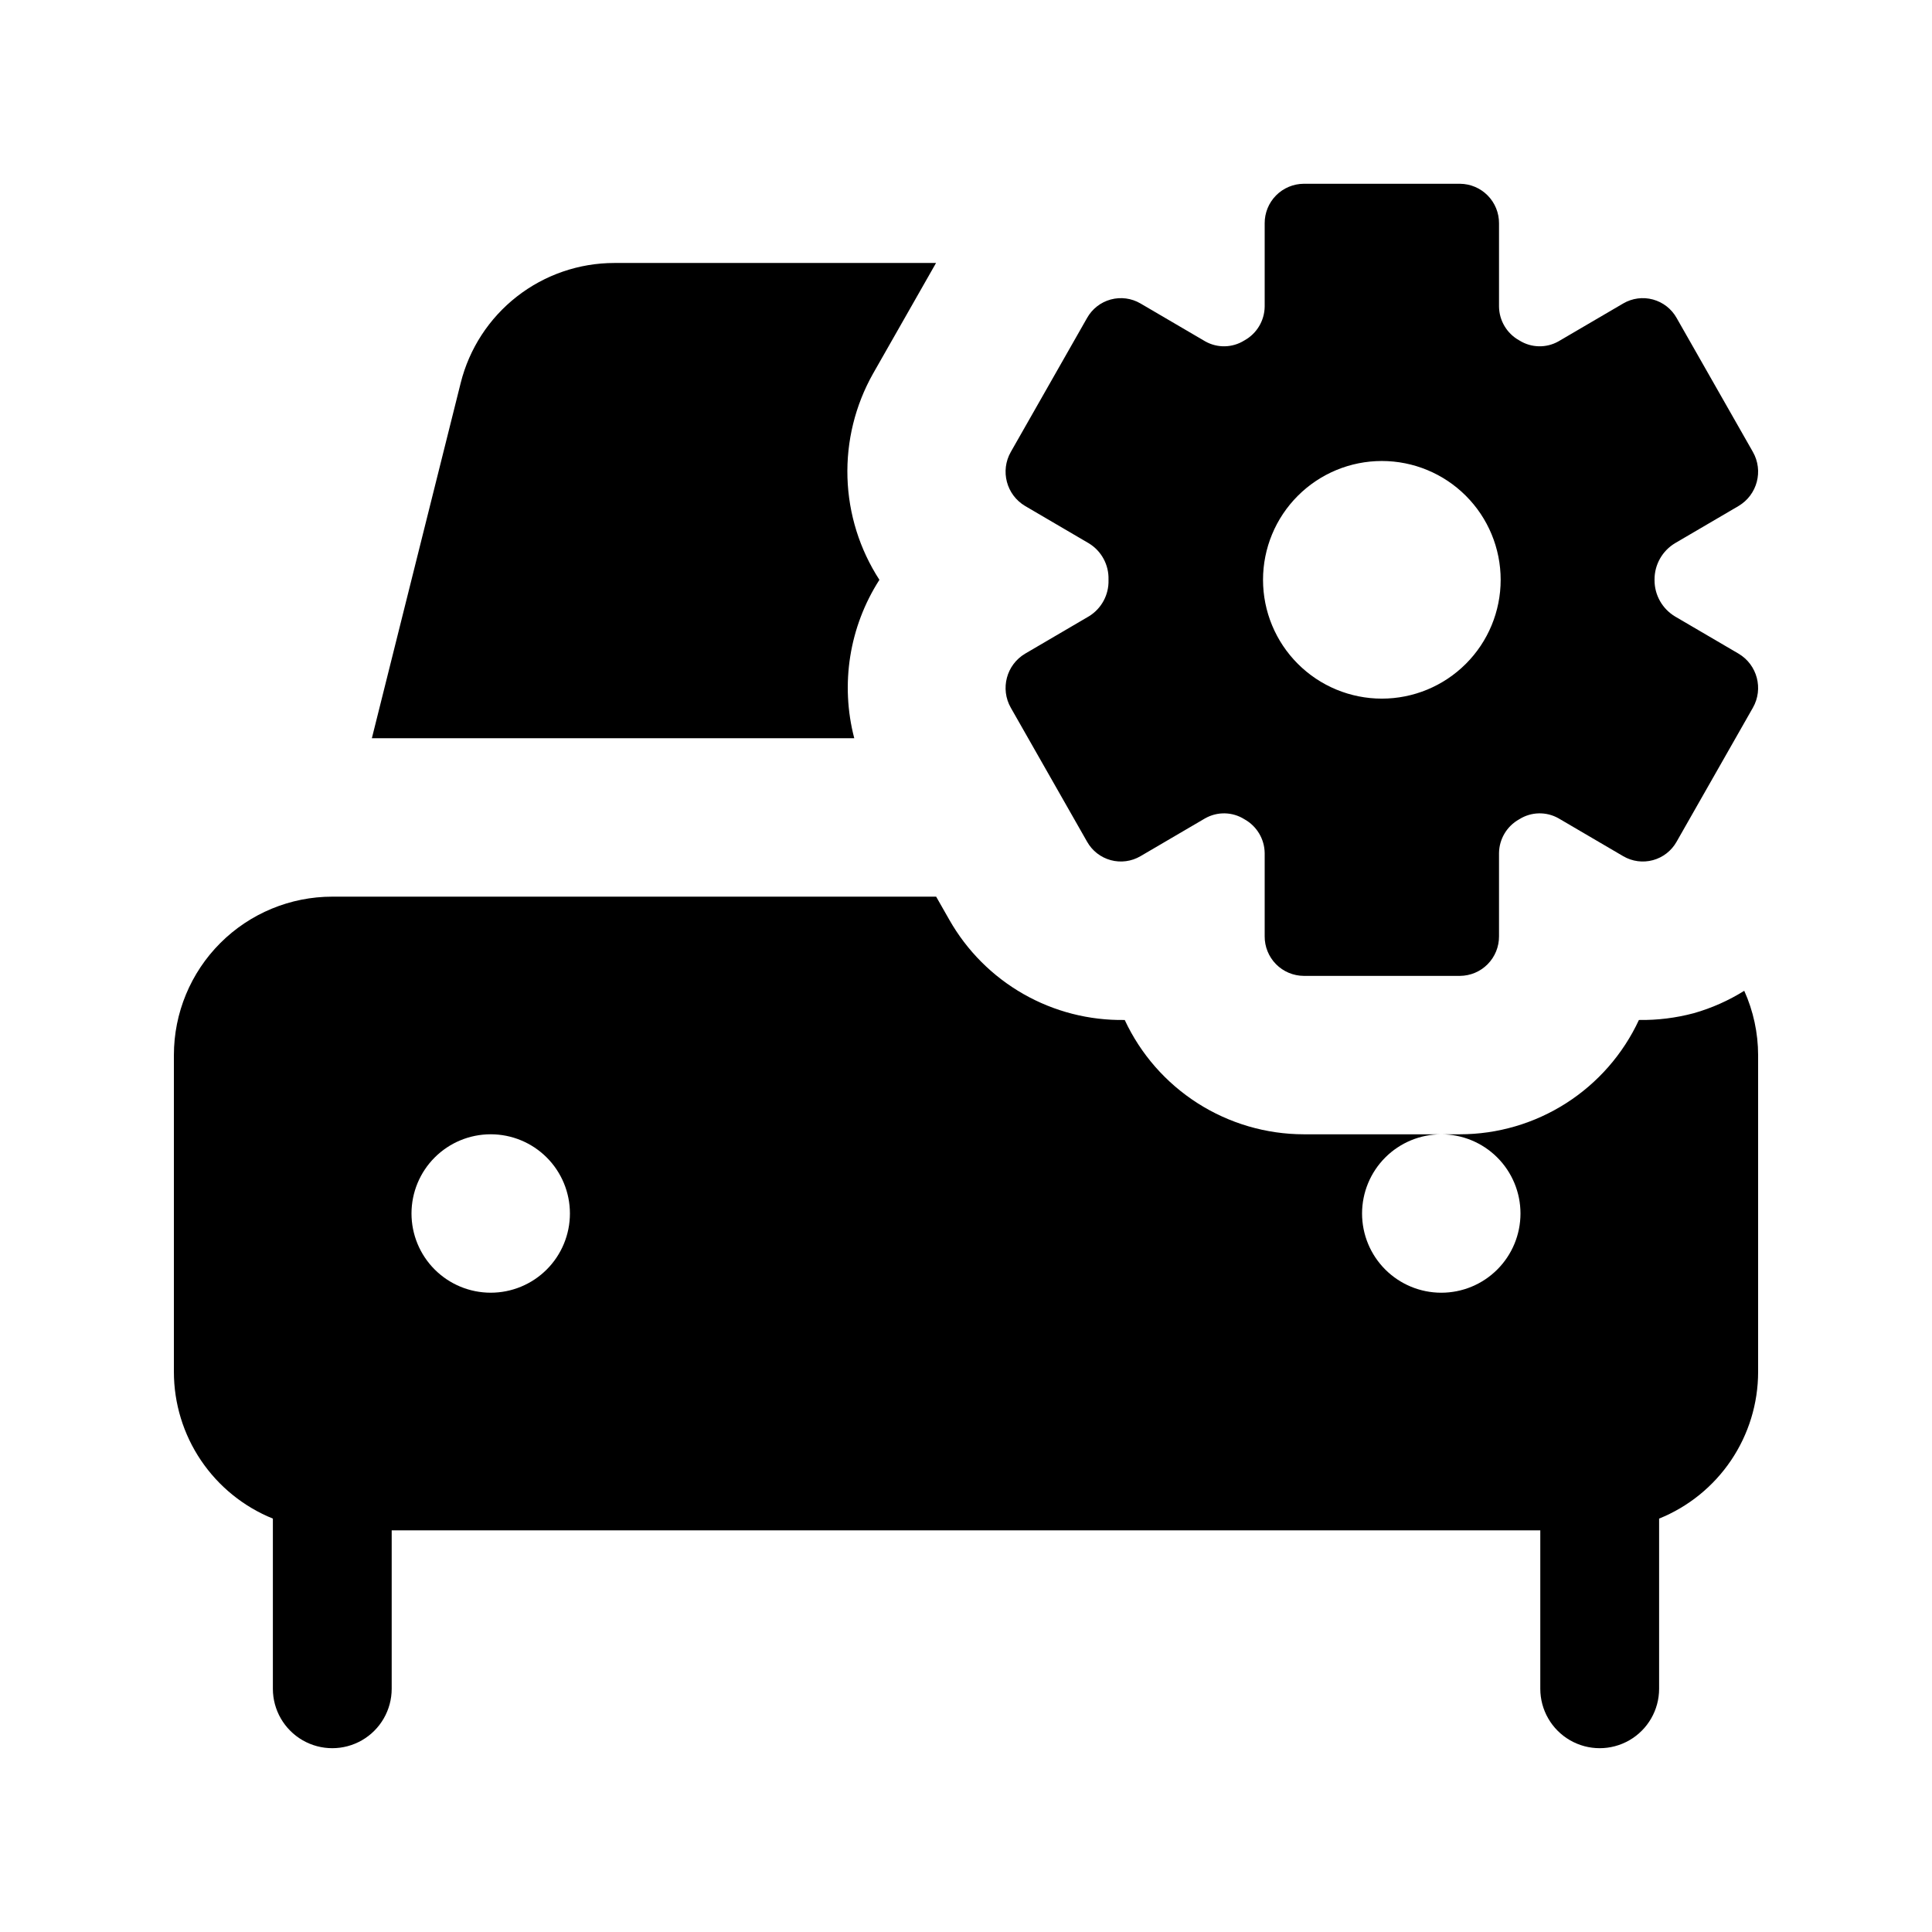
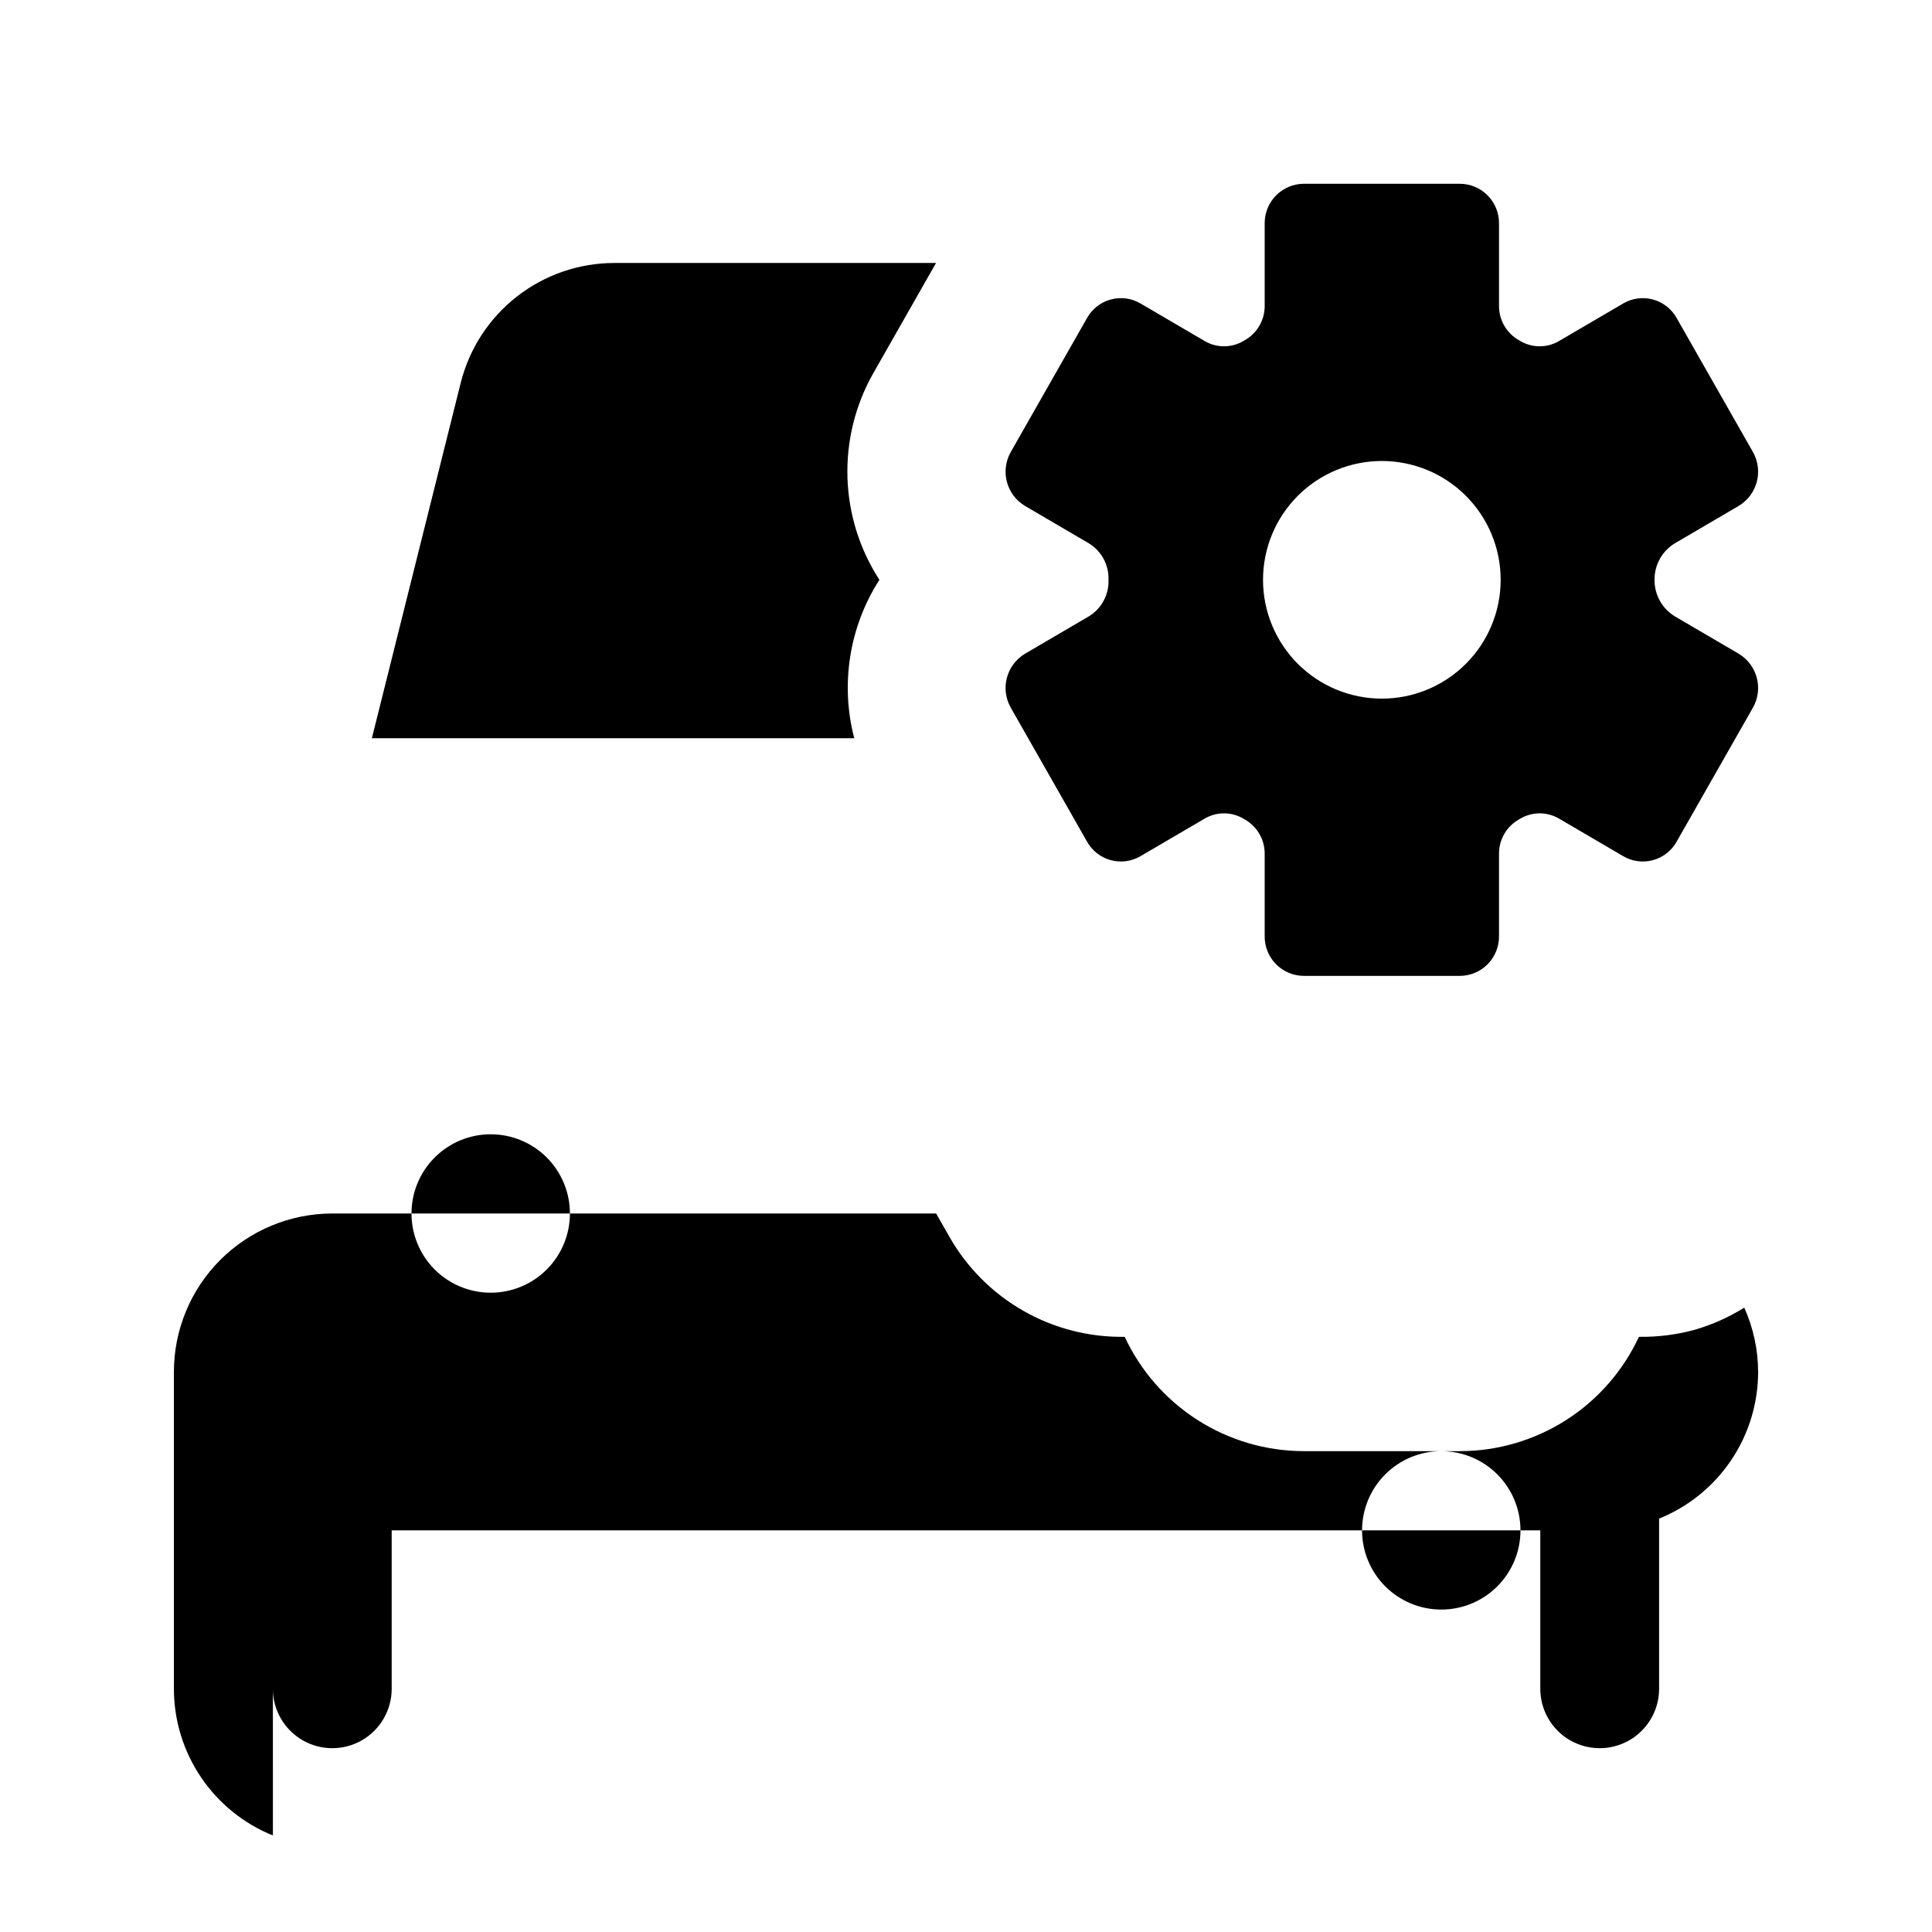
<svg xmlns="http://www.w3.org/2000/svg" fill="#000000" width="800px" height="800px" version="1.1" viewBox="144 144 512 512">
-   <path d="m587.97 287.91 16.77-9.816v-0.004c4.961-2.945 6.648-9.324 3.789-14.336l-20.211-35.5c-1.348-2.402-3.606-4.16-6.266-4.883-2.656-0.723-5.492-0.348-7.871 1.043l-17.184 10.059c-3.227 1.812-7.18 1.723-10.316-0.23l-0.105-0.062c-3.242-1.809-5.269-5.211-5.32-8.922v-22.062c0.02-2.766-1.062-5.426-3.004-7.394-1.938-1.965-4.582-3.082-7.348-3.102h-41.398c-2.766 0.02-5.41 1.137-7.352 3.102-1.938 1.969-3.019 4.629-3 7.394v22.062c-0.051 3.711-2.082 7.113-5.32 8.922l-0.105 0.062c-3.137 1.953-7.09 2.043-10.316 0.23l-17.184-10.059c-2.379-1.391-5.215-1.766-7.875-1.043-2.656 0.723-4.914 2.481-6.262 4.883l-20.211 35.504c-2.859 5.012-1.176 11.391 3.789 14.336l16.949 9.926c3.305 2.043 5.266 5.695 5.148 9.574v0.133c0.117 3.879-1.844 7.531-5.148 9.574l-16.949 9.926c-4.965 2.945-6.648 9.324-3.789 14.34l20.211 35.496c1.348 2.402 3.606 4.16 6.262 4.883 2.66 0.723 5.496 0.348 7.875-1.043l17.184-10.062v0.004c3.227-1.812 7.18-1.723 10.316 0.23l0.105 0.062c3.238 1.812 5.269 5.211 5.32 8.922v22.062c-0.02 2.766 1.062 5.426 3 7.394 1.941 1.969 4.586 3.082 7.352 3.102h41.402-0.004c2.766-0.02 5.41-1.133 7.348-3.102 1.941-1.969 3.023-4.629 3.004-7.394v-22.062c0.051-3.711 2.078-7.113 5.32-8.922l0.105-0.062c3.137-1.953 7.09-2.043 10.316-0.234l17.184 10.062c2.379 1.391 5.215 1.766 7.875 1.043 2.656-0.723 4.914-2.484 6.262-4.887l20.211-35.496c2.859-5.012 1.176-11.395-3.789-14.34l-16.77-9.816c-3.414-2.019-5.508-5.691-5.5-9.656v-0.172c-0.012-3.969 2.082-7.648 5.5-9.668zm-77.766 41.234c-8.352 0-16.359-3.316-22.266-9.223-5.906-5.902-9.223-13.914-9.223-22.262 0-8.352 3.316-16.363 9.223-22.266 5.906-5.906 13.914-9.223 22.266-9.223 8.352 0 16.359 3.316 22.266 9.223 5.906 5.902 9.223 13.914 9.223 22.266 0 8.348-3.316 16.359-9.223 22.262-5.906 5.906-13.914 9.223-22.266 9.223zm-134.85-86.109c-4.727 8.395-7.066 17.922-6.766 27.547 0.297 9.629 3.227 18.992 8.465 27.078-7.988 12.449-10.402 27.672-6.664 41.98h-127.84l23.539-94.148c2.269-9.082 7.512-17.145 14.891-22.906 7.379-5.762 16.473-8.891 25.832-8.895h85.25zm-159.04 303.41v45.098c0 5.625 3.004 10.824 7.875 13.637s10.871 2.812 15.742 0 7.871-8.012 7.871-13.637v-41.984h304.39v41.984c0 5.625 3 10.824 7.871 13.637s10.875 2.812 15.746 0 7.871-8.012 7.871-13.637v-45.098c7.746-3.129 14.383-8.5 19.059-15.426 4.676-6.926 7.176-15.09 7.18-23.445v-83.969c-0.012-5.871-1.262-11.676-3.676-17.035-4.144 2.59-8.637 4.586-13.336 5.926-4.754 1.273-9.66 1.879-14.578 1.805-4.199 9.039-10.895 16.691-19.293 22.059-8.398 5.367-18.156 8.227-28.125 8.238h-4.961c5.57 0 10.91 2.211 14.844 6.148 3.938 3.938 6.148 9.277 6.148 14.844 0 5.57-2.211 10.906-6.148 14.844-3.934 3.938-9.273 6.148-14.844 6.148-5.566 0-10.906-2.211-14.844-6.148-3.934-3.938-6.148-9.273-6.148-14.844 0-5.566 2.215-10.906 6.148-14.844 3.938-3.938 9.277-6.148 14.844-6.148h-36.445c-9.973-0.016-19.73-2.875-28.133-8.242-8.406-5.367-15.102-13.016-19.312-22.055-9.41 0.156-18.695-2.223-26.871-6.891s-14.945-11.449-19.598-19.637l-3.504-6.152h-160.02c-11.137 0-21.812 4.426-29.688 12.297-7.875 7.875-12.297 18.555-12.297 29.688v83.969c0.004 8.355 2.504 16.52 7.18 23.445 4.676 6.926 11.312 12.297 19.059 15.426zm57.73-101.85c5.566 0 10.906 2.211 14.844 6.148s6.148 9.277 6.148 14.844c0 5.57-2.211 10.906-6.148 14.844s-9.277 6.148-14.844 6.148-10.906-2.211-14.844-6.148-6.148-9.273-6.148-14.844c0-5.566 2.211-10.906 6.148-14.844s9.277-6.148 14.844-6.148z" />
+   <path d="m587.97 287.91 16.77-9.816v-0.004c4.961-2.945 6.648-9.324 3.789-14.336l-20.211-35.5c-1.348-2.402-3.606-4.16-6.266-4.883-2.656-0.723-5.492-0.348-7.871 1.043l-17.184 10.059c-3.227 1.812-7.18 1.723-10.316-0.23l-0.105-0.062c-3.242-1.809-5.269-5.211-5.32-8.922v-22.062c0.02-2.766-1.062-5.426-3.004-7.394-1.938-1.965-4.582-3.082-7.348-3.102h-41.398c-2.766 0.02-5.41 1.137-7.352 3.102-1.938 1.969-3.019 4.629-3 7.394v22.062c-0.051 3.711-2.082 7.113-5.32 8.922l-0.105 0.062c-3.137 1.953-7.09 2.043-10.316 0.23l-17.184-10.059c-2.379-1.391-5.215-1.766-7.875-1.043-2.656 0.723-4.914 2.481-6.262 4.883l-20.211 35.504c-2.859 5.012-1.176 11.391 3.789 14.336l16.949 9.926c3.305 2.043 5.266 5.695 5.148 9.574v0.133c0.117 3.879-1.844 7.531-5.148 9.574l-16.949 9.926c-4.965 2.945-6.648 9.324-3.789 14.34l20.211 35.496c1.348 2.402 3.606 4.16 6.262 4.883 2.66 0.723 5.496 0.348 7.875-1.043l17.184-10.062v0.004c3.227-1.812 7.18-1.723 10.316 0.23l0.105 0.062c3.238 1.812 5.269 5.211 5.32 8.922v22.062c-0.02 2.766 1.062 5.426 3 7.394 1.941 1.969 4.586 3.082 7.352 3.102h41.402-0.004c2.766-0.02 5.41-1.133 7.348-3.102 1.941-1.969 3.023-4.629 3.004-7.394v-22.062c0.051-3.711 2.078-7.113 5.32-8.922l0.105-0.062c3.137-1.953 7.09-2.043 10.316-0.234l17.184 10.062c2.379 1.391 5.215 1.766 7.875 1.043 2.656-0.723 4.914-2.484 6.262-4.887l20.211-35.496c2.859-5.012 1.176-11.395-3.789-14.34l-16.77-9.816c-3.414-2.019-5.508-5.691-5.5-9.656v-0.172c-0.012-3.969 2.082-7.648 5.5-9.668zm-77.766 41.234c-8.352 0-16.359-3.316-22.266-9.223-5.906-5.902-9.223-13.914-9.223-22.262 0-8.352 3.316-16.363 9.223-22.266 5.906-5.906 13.914-9.223 22.266-9.223 8.352 0 16.359 3.316 22.266 9.223 5.906 5.902 9.223 13.914 9.223 22.266 0 8.348-3.316 16.359-9.223 22.262-5.906 5.906-13.914 9.223-22.266 9.223zm-134.85-86.109c-4.727 8.395-7.066 17.922-6.766 27.547 0.297 9.629 3.227 18.992 8.465 27.078-7.988 12.449-10.402 27.672-6.664 41.98h-127.84l23.539-94.148c2.269-9.082 7.512-17.145 14.891-22.906 7.379-5.762 16.473-8.891 25.832-8.895h85.25zm-159.04 303.41v45.098c0 5.625 3.004 10.824 7.875 13.637s10.871 2.812 15.742 0 7.871-8.012 7.871-13.637v-41.984h304.39v41.984c0 5.625 3 10.824 7.871 13.637s10.875 2.812 15.746 0 7.871-8.012 7.871-13.637v-45.098c7.746-3.129 14.383-8.5 19.059-15.426 4.676-6.926 7.176-15.09 7.18-23.445c-0.012-5.871-1.262-11.676-3.676-17.035-4.144 2.59-8.637 4.586-13.336 5.926-4.754 1.273-9.66 1.879-14.578 1.805-4.199 9.039-10.895 16.691-19.293 22.059-8.398 5.367-18.156 8.227-28.125 8.238h-4.961c5.57 0 10.91 2.211 14.844 6.148 3.938 3.938 6.148 9.277 6.148 14.844 0 5.57-2.211 10.906-6.148 14.844-3.934 3.938-9.273 6.148-14.844 6.148-5.566 0-10.906-2.211-14.844-6.148-3.934-3.938-6.148-9.273-6.148-14.844 0-5.566 2.215-10.906 6.148-14.844 3.938-3.938 9.277-6.148 14.844-6.148h-36.445c-9.973-0.016-19.73-2.875-28.133-8.242-8.406-5.367-15.102-13.016-19.312-22.055-9.41 0.156-18.695-2.223-26.871-6.891s-14.945-11.449-19.598-19.637l-3.504-6.152h-160.02c-11.137 0-21.812 4.426-29.688 12.297-7.875 7.875-12.297 18.555-12.297 29.688v83.969c0.004 8.355 2.504 16.52 7.18 23.445 4.676 6.926 11.312 12.297 19.059 15.426zm57.73-101.85c5.566 0 10.906 2.211 14.844 6.148s6.148 9.277 6.148 14.844c0 5.57-2.211 10.906-6.148 14.844s-9.277 6.148-14.844 6.148-10.906-2.211-14.844-6.148-6.148-9.273-6.148-14.844c0-5.566 2.211-10.906 6.148-14.844s9.277-6.148 14.844-6.148z" />
</svg>